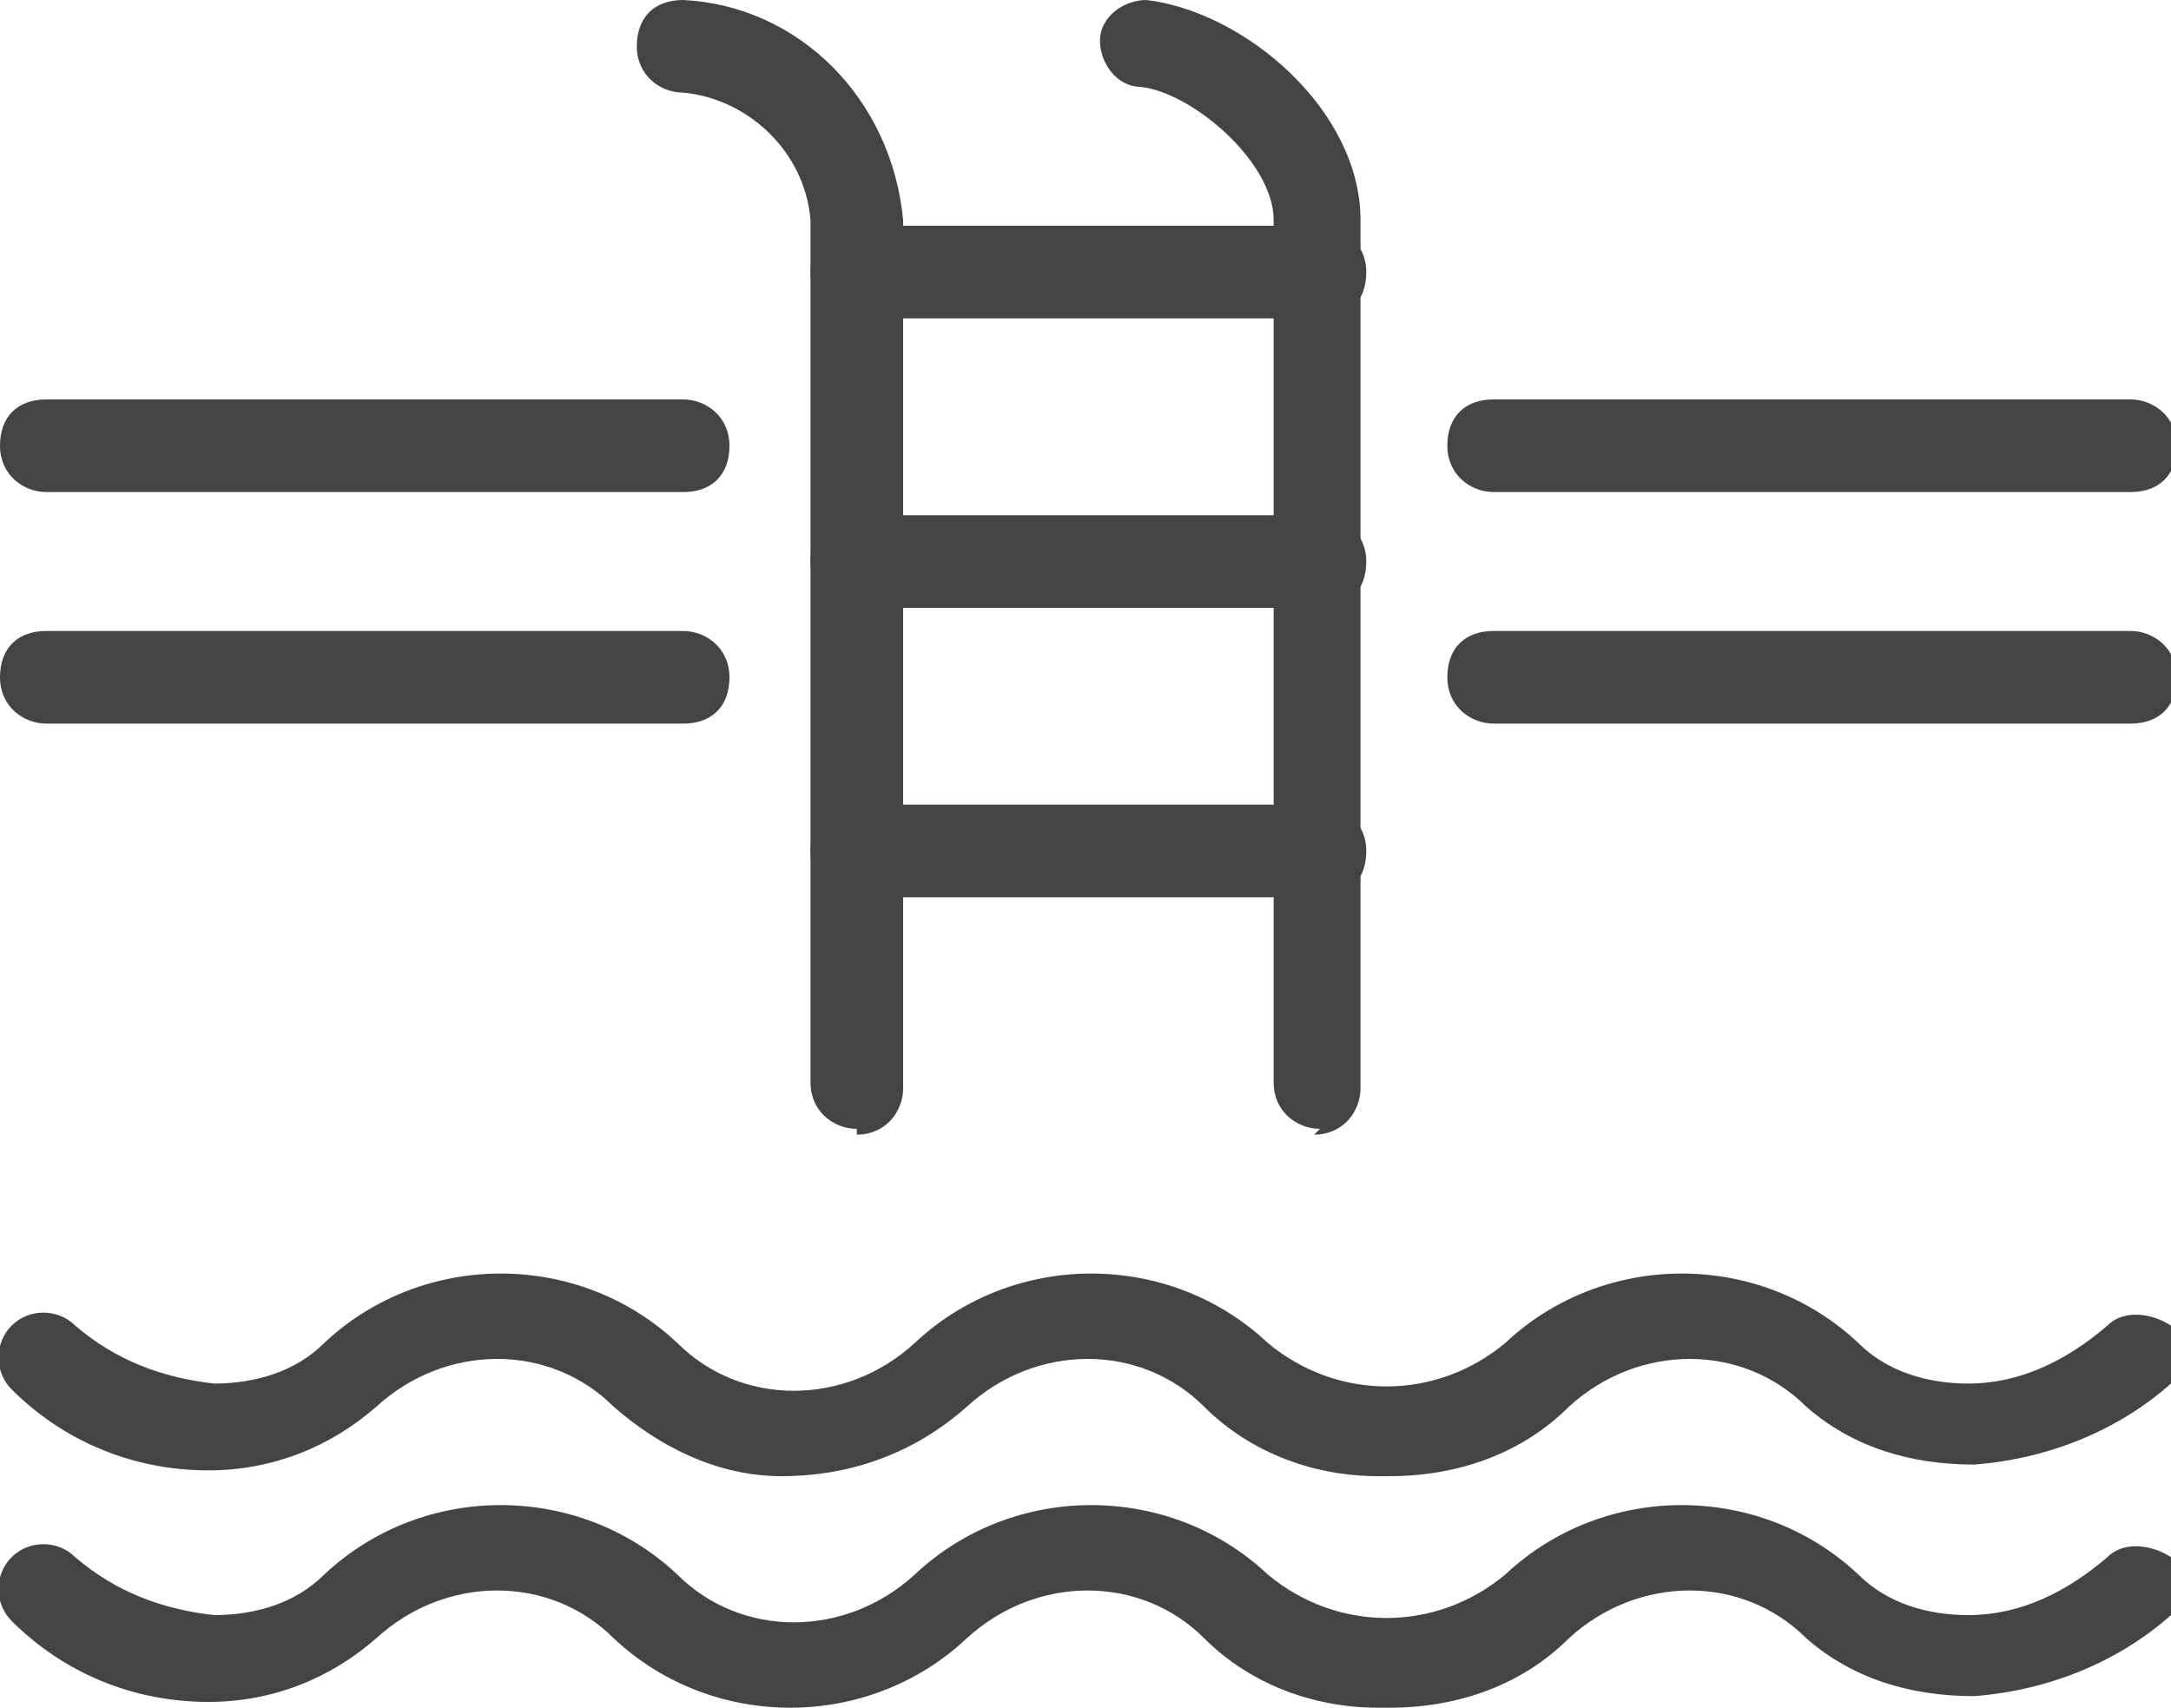
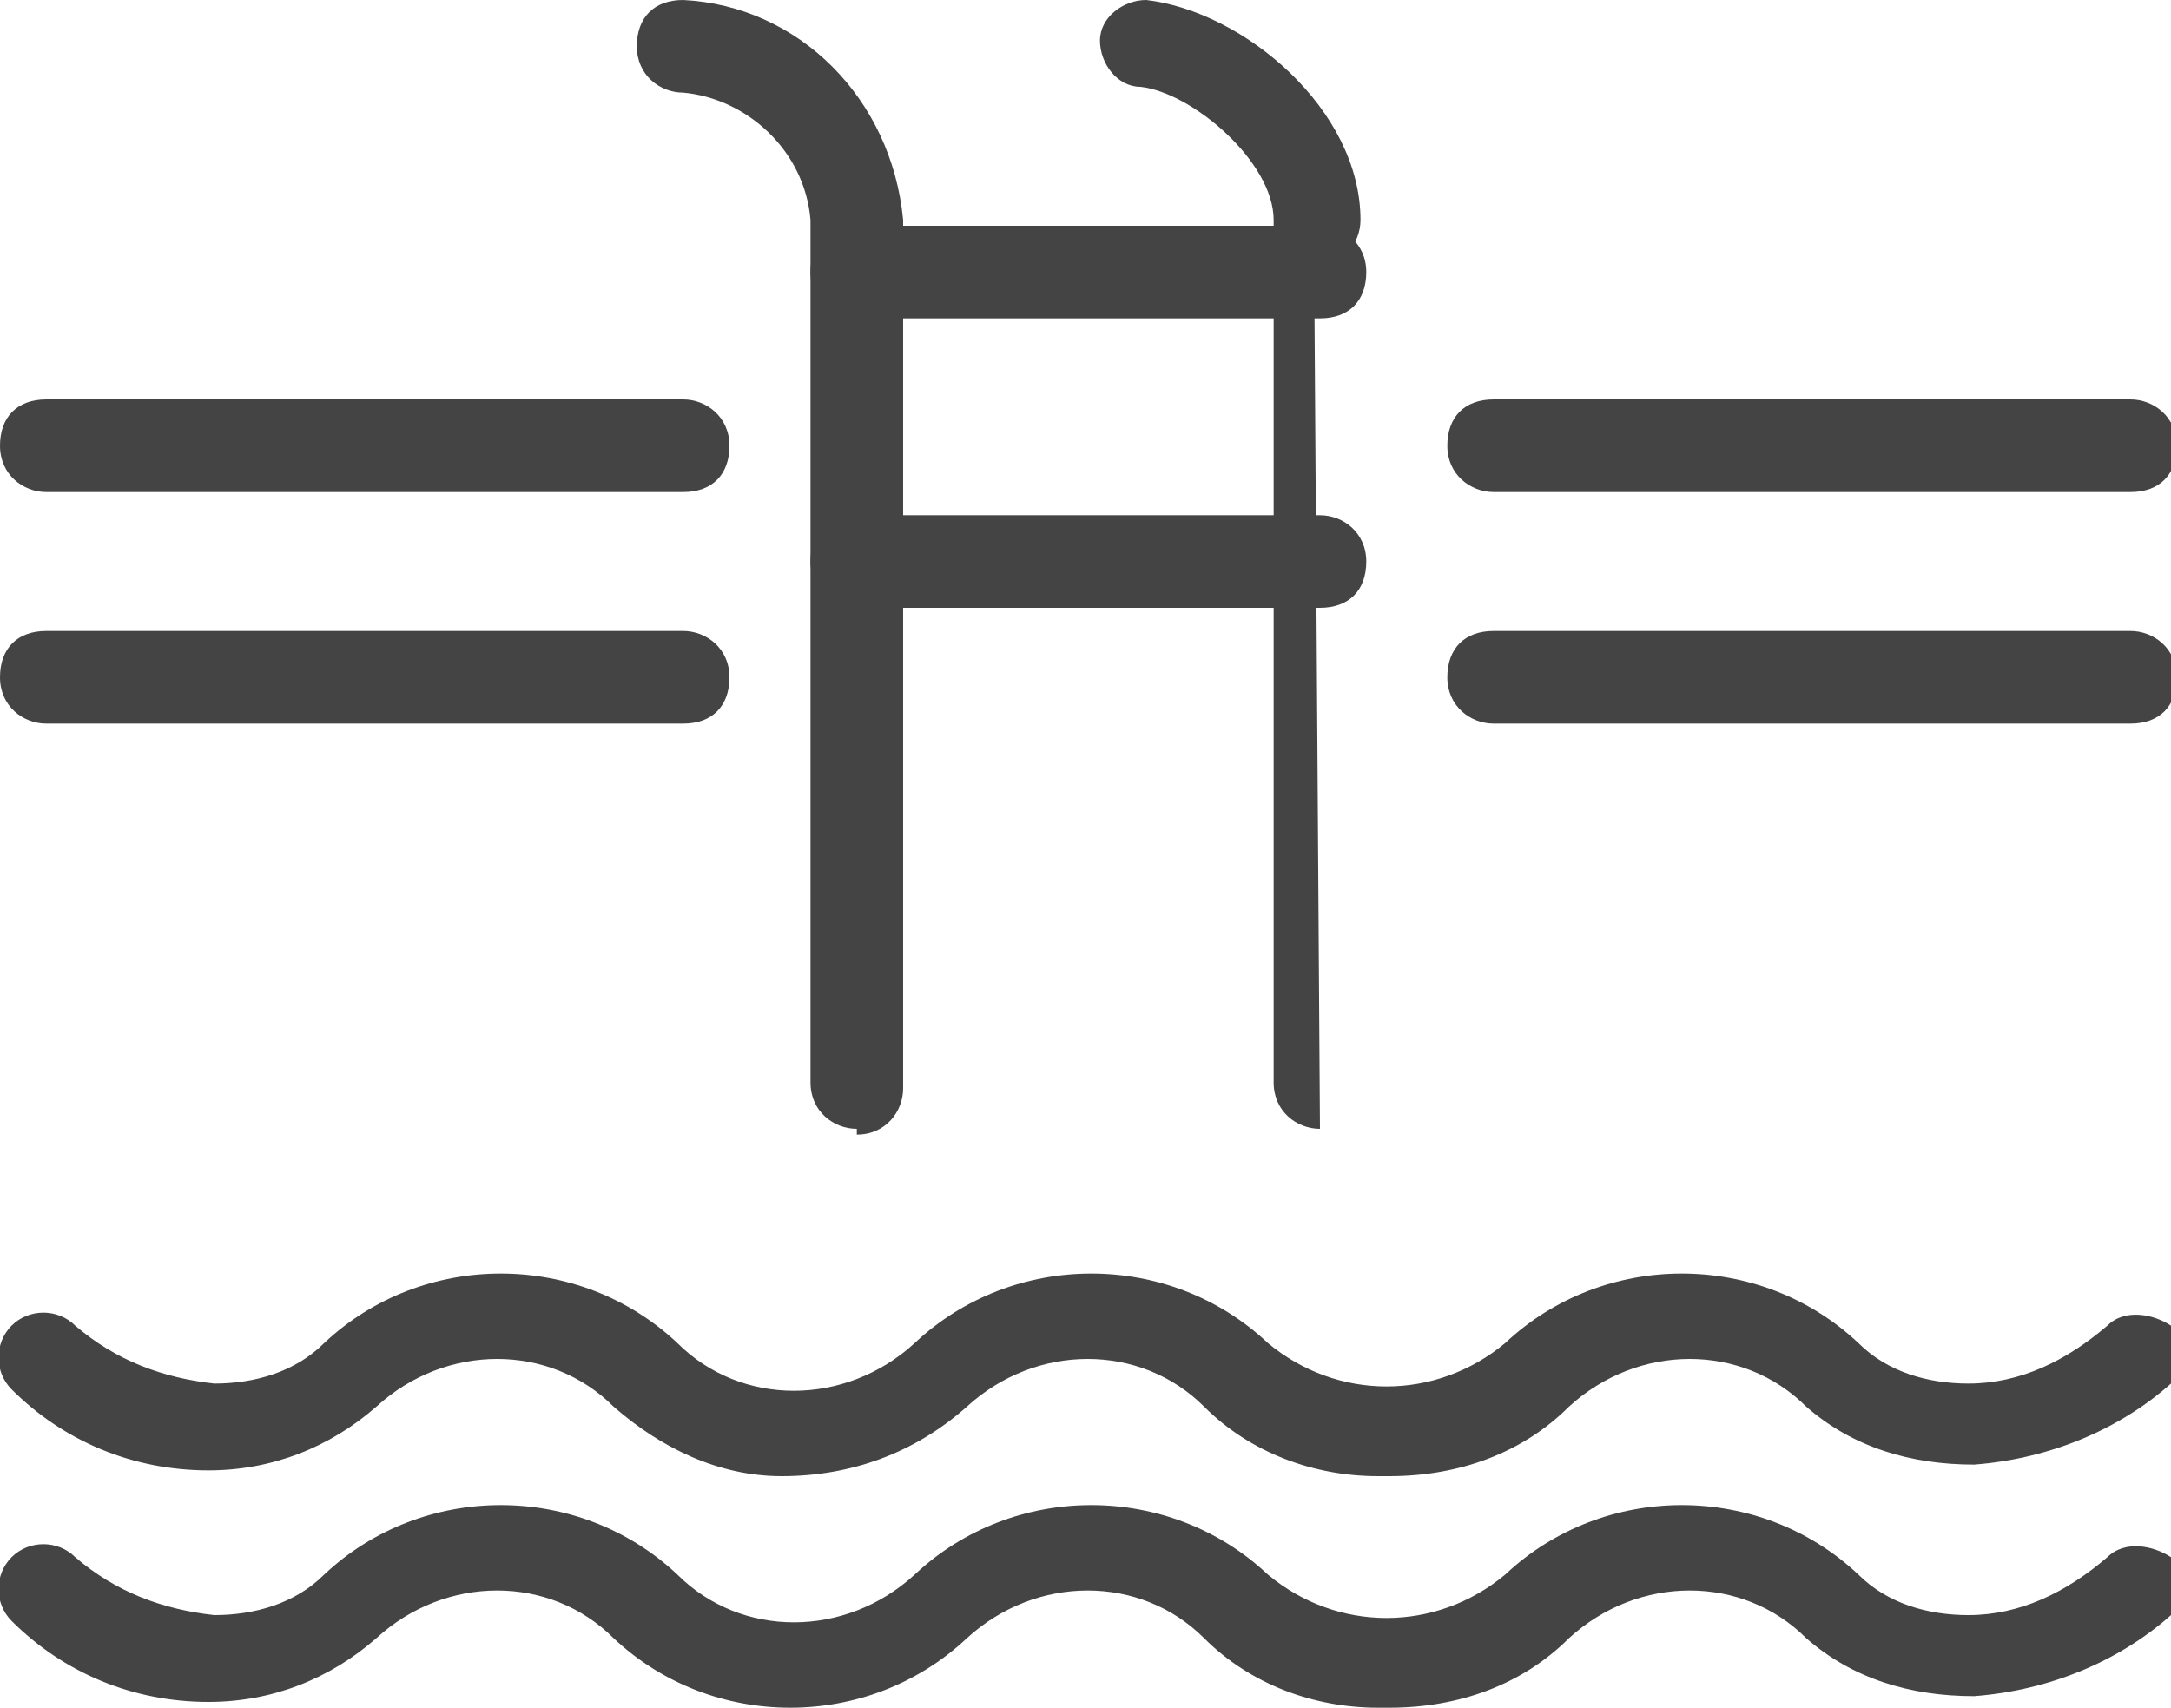
<svg xmlns="http://www.w3.org/2000/svg" version="1.1" viewBox="0 0 37.5 29.5">
  <defs>
    <style>
      .cls-1 {
        fill: none;
      }

      .cls-2 {
        fill: #444;
      }

      .cls-3 {
        clip-path: url(#clippath);
      }
    </style>
    <clipPath id="clippath">
      <rect class="cls-1" width="37.5" height="29.5" />
    </clipPath>
  </defs>
  <g>
    <g id="Laag_1">
      <g class="cls-3">
        <g id="Group_400">
          <path id="Path_134" class="cls-2" d="M14.8,19.5c-.4,0-.8-.3-.8-.8V3.8c-.1-1.2-1.1-2.1-2.2-2.2-.4,0-.8-.3-.8-.8s.3-.8.8-.8c2,.1,3.6,1.7,3.8,3.8v15c0,.4-.3.8-.8.8" />
-           <path id="Path_135" class="cls-2" d="M22.8,19.5c-.4,0-.8-.3-.8-.8V3.8c0-1-1.4-2.2-2.3-2.3-.4,0-.7-.4-.7-.8,0-.4.4-.7.8-.7,1.7.2,3.7,1.9,3.7,3.8v15c0,.4-.3.8-.8.8" />
+           <path id="Path_135" class="cls-2" d="M22.8,19.5c-.4,0-.8-.3-.8-.8V3.8c0-1-1.4-2.2-2.3-2.3-.4,0-.7-.4-.7-.8,0-.4.4-.7.8-.7,1.7.2,3.7,1.9,3.7,3.8c0,.4-.3.8-.8.8" />
          <path id="Path_136" class="cls-2" d="M11.8,8.5H.8c-.4,0-.8-.3-.8-.8s.3-.8.8-.8h11c.4,0,.8.3.8.8s-.3.8-.8.8" />
          <path id="Path_137" class="cls-2" d="M36.8,8.5h-11c-.4,0-.8-.3-.8-.8s.3-.8.8-.8h11c.4,0,.8.3.8.8s-.3.8-.8.8" />
          <path id="Path_138" class="cls-2" d="M11.8,12.5H.8c-.4,0-.8-.3-.8-.8s.3-.8.8-.8h11c.4,0,.8.3.8.8s-.3.8-.8.8" />
          <path id="Path_139" class="cls-2" d="M36.8,12.5h-11c-.4,0-.8-.3-.8-.8s.3-.8.8-.8h11c.4,0,.8.3.8.8s-.3.8-.8.8" />
          <path id="Path_140" class="cls-2" d="M22.8,5.5h-8c-.4,0-.8-.3-.8-.8s.3-.8.8-.8h8c.4,0,.8.3.8.8s-.3.8-.8.8" />
          <path id="Path_141" class="cls-2" d="M22.8,10.5h-8c-.4,0-.8-.3-.8-.8s.3-.8.8-.8h8c.4,0,.8.3.8.8s-.3.8-.8.8" />
-           <path id="Path_142" class="cls-2" d="M22.8,15.5h-8c-.4,0-.8-.3-.8-.8s.3-.8.8-.8h8c.4,0,.8.3.8.8s-.3.8-.8.8" />
          <path id="Path_143" class="cls-2" d="M23.8,29.5c-1.1,0-2.2-.4-3-1.2-1.1-1.1-2.9-1.1-4.1,0-1.7,1.6-4.4,1.6-6.1,0-1.1-1.1-2.9-1.1-4.1,0-.8.7-1.8,1.1-2.9,1.1-1.3,0-2.5-.5-3.4-1.4-.3-.3-.3-.8,0-1.1.3-.3.8-.3,1.1,0,.7.6,1.5.9,2.4,1,.7,0,1.4-.2,1.9-.7,1.7-1.6,4.4-1.6,6.1,0,1.1,1.1,2.9,1.1,4.1,0,1.7-1.6,4.4-1.6,6.1,0,1.2,1,2.9,1,4.1,0,1.7-1.6,4.4-1.6,6.1,0,.5.5,1.2.7,1.9.7.9,0,1.7-.4,2.4-1,.3-.3.8-.2,1.1,0,.3.3.2.7,0,1-.9.8-2.1,1.3-3.4,1.4-1.1,0-2.1-.3-2.9-1-1.1-1.1-2.9-1.1-4.1,0-.8.8-1.9,1.2-3.1,1.2" />
          <path id="Path_144" class="cls-2" d="M23.8,25.5c-1.1,0-2.2-.4-3-1.2-1.1-1.1-2.9-1.1-4.1,0-.9.8-2,1.2-3.2,1.2-1.1,0-2.1-.5-2.9-1.2-1.1-1.1-2.9-1.1-4.1,0-.8.7-1.8,1.1-2.9,1.1-1.3,0-2.5-.5-3.4-1.4-.3-.3-.3-.8,0-1.1.3-.3.8-.3,1.1,0,.7.6,1.5.9,2.4,1,.7,0,1.4-.2,1.9-.7,1.7-1.6,4.4-1.6,6.1,0,1.1,1.1,2.9,1.1,4.1,0,1.7-1.6,4.4-1.6,6.1,0,1.2,1,2.9,1,4.1,0,1.7-1.6,4.4-1.6,6.1,0,.5.5,1.2.7,1.9.7.9,0,1.7-.4,2.4-1,.3-.3.8-.2,1.1,0,.3.3.2.7,0,1-.9.8-2.1,1.3-3.4,1.4-1.1,0-2.1-.3-2.9-1-1.1-1.1-2.9-1.1-4.1,0-.8.8-1.9,1.2-3.1,1.2" />
        </g>
      </g>
    </g>
  </g>
</svg>